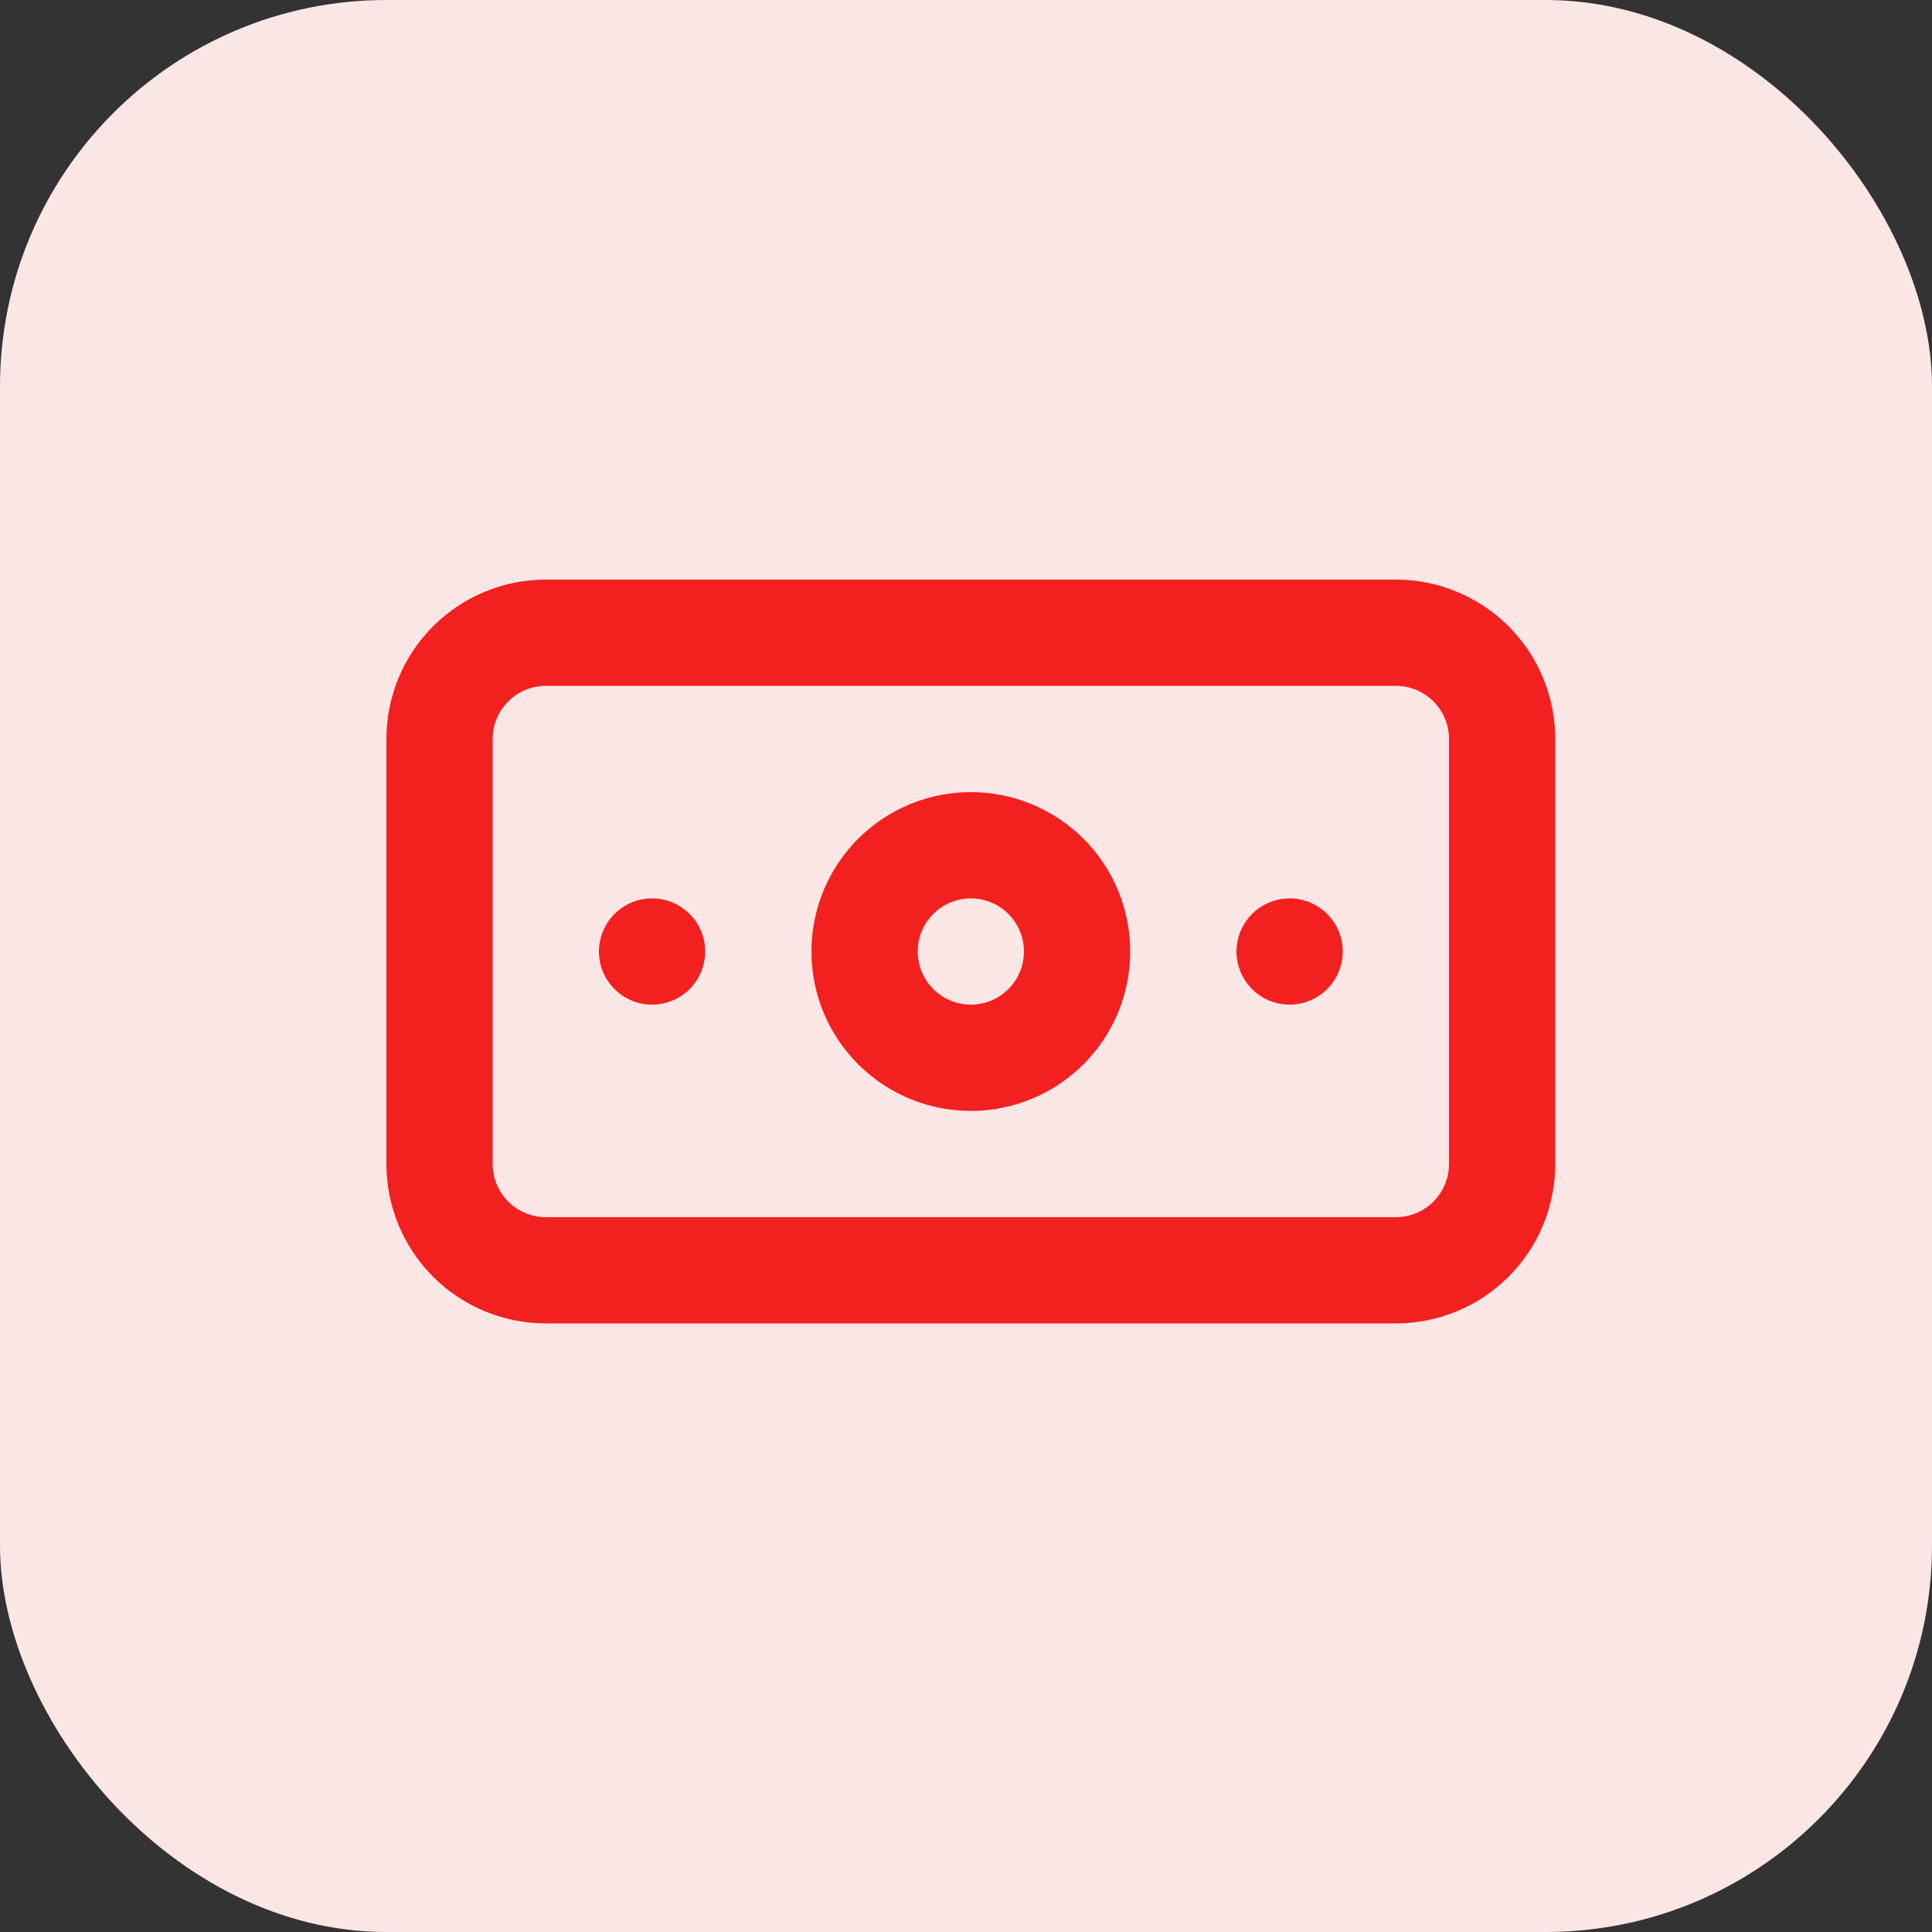
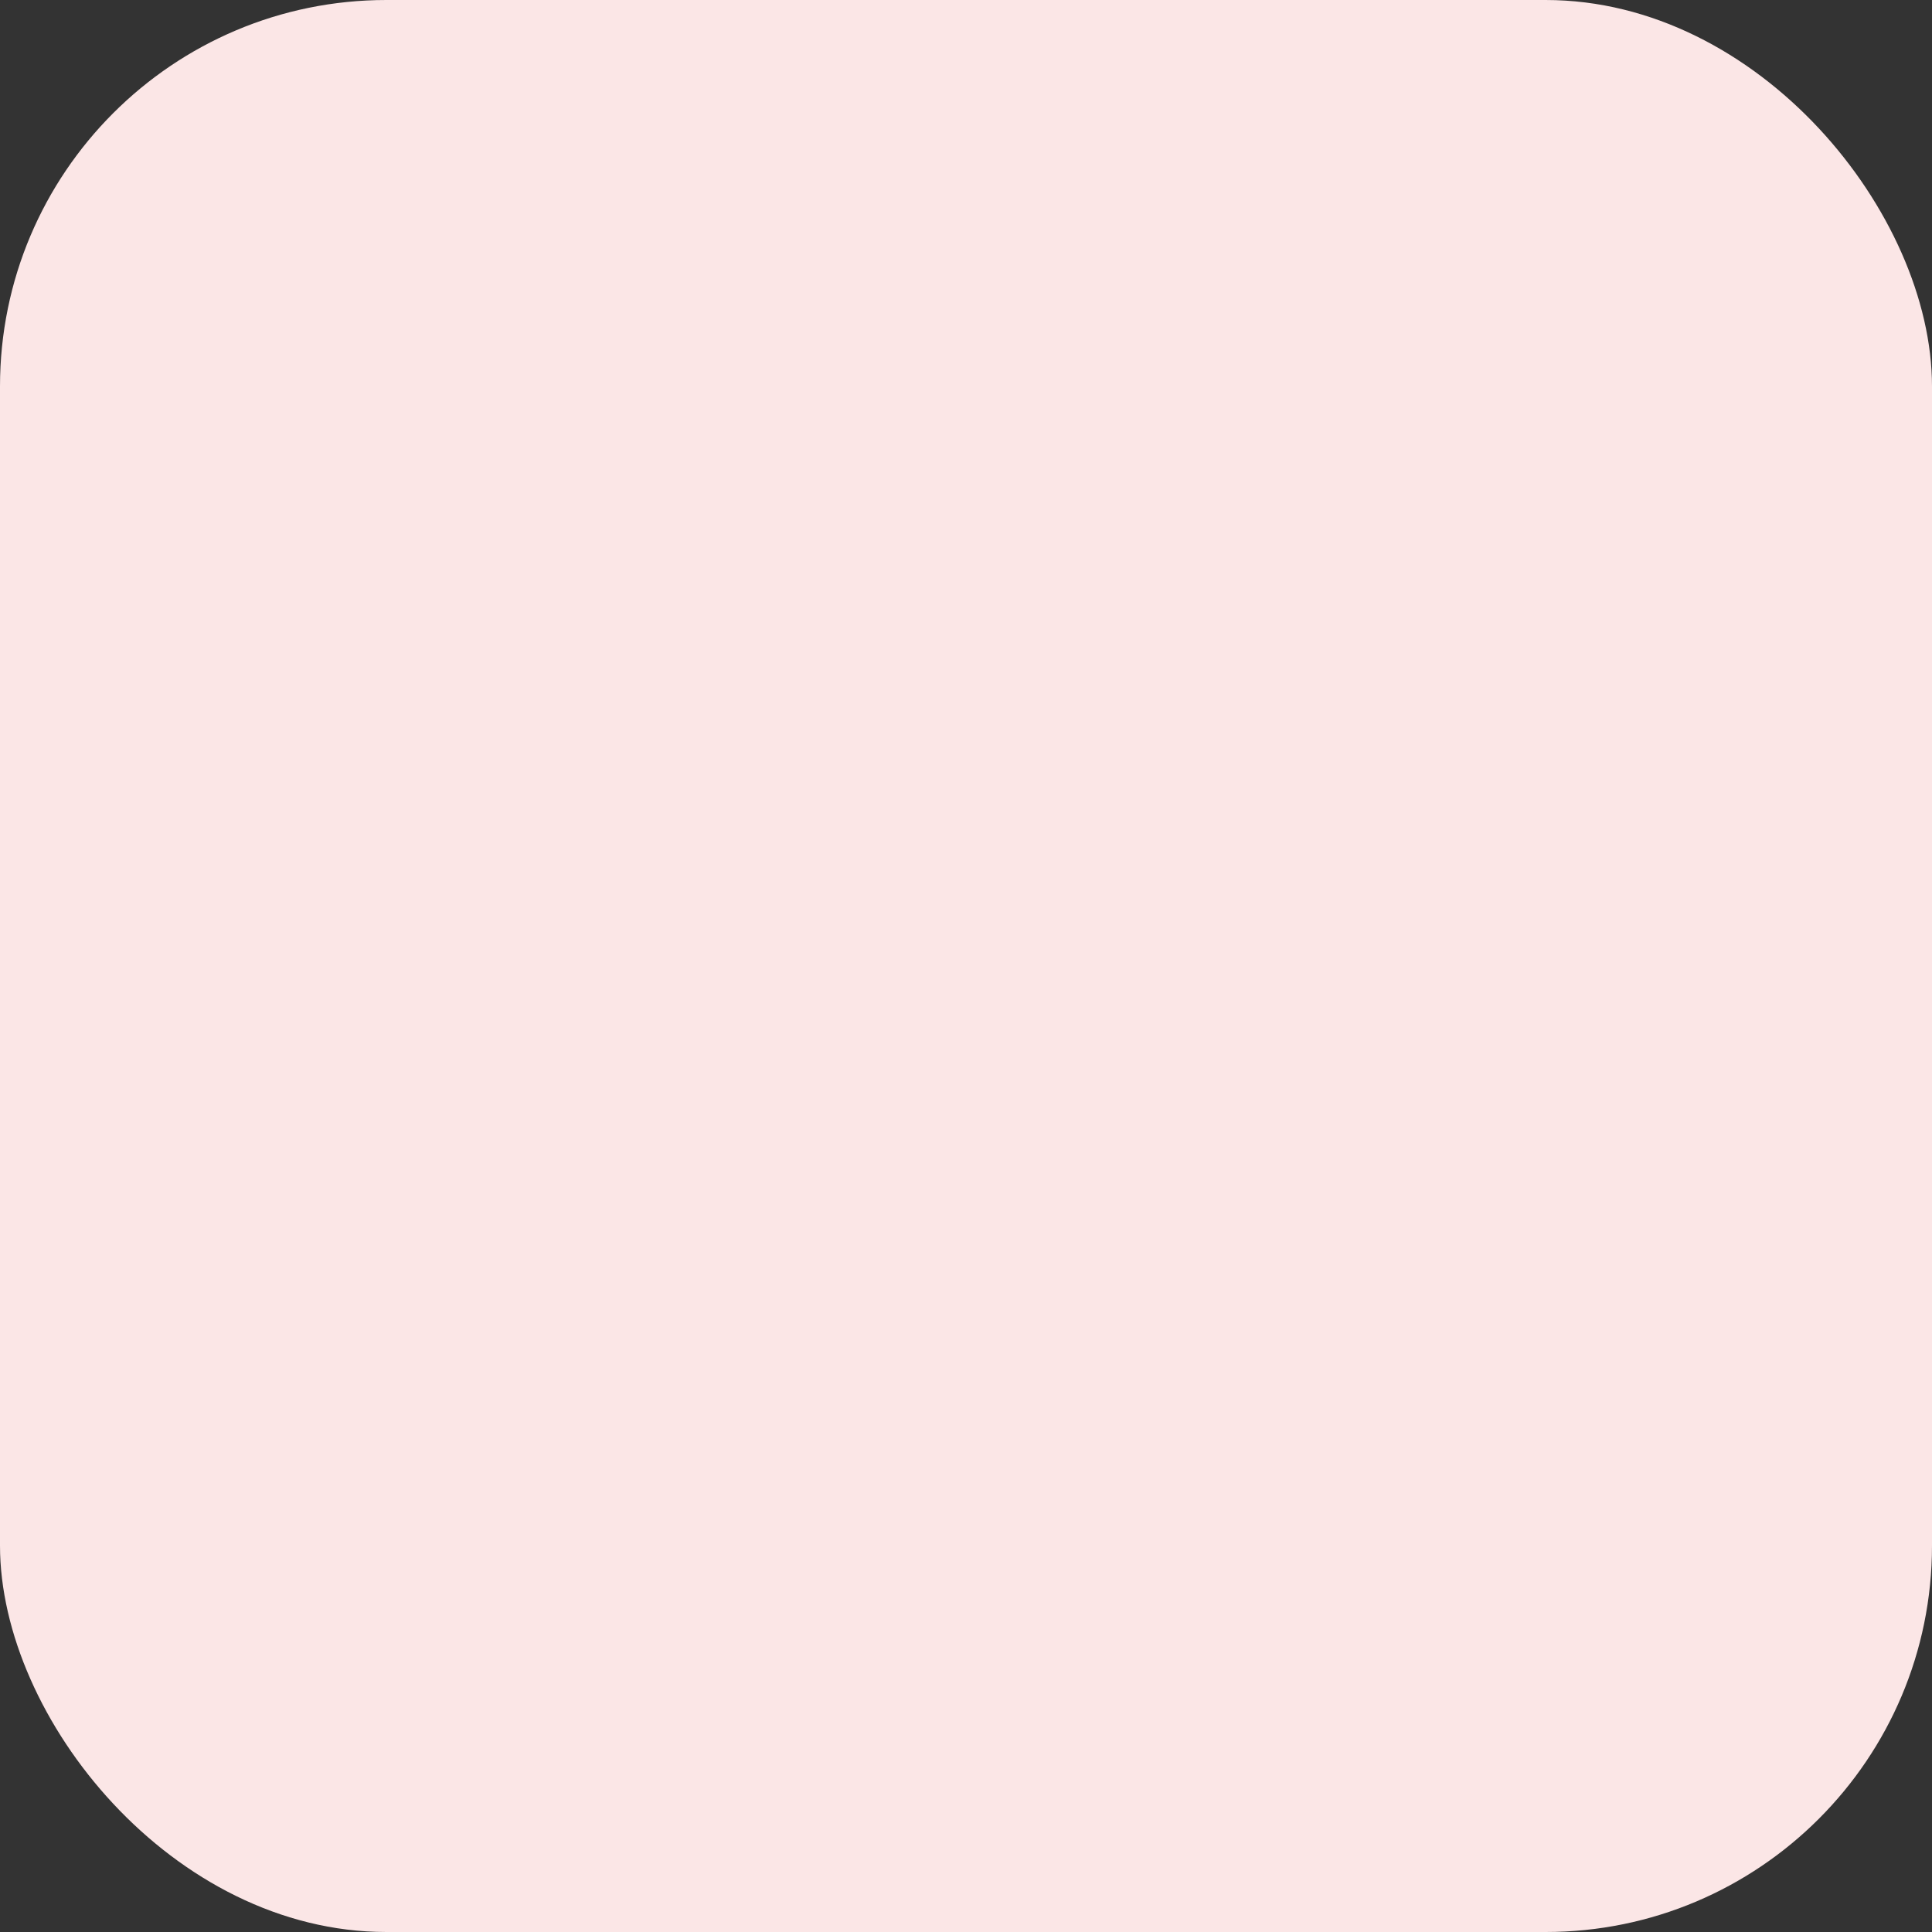
<svg xmlns="http://www.w3.org/2000/svg" width="50" height="50" viewBox="0 0 50 50" fill="none">
  <rect x="0" y="0" width="50" height="50" fill="#333333" stroke="none" />
  <rect width="50" height="50" rx="10" fill="#FBE6E6" />
-   <path d="M16.875 23.25C16.603 23.25 16.337 23.331 16.111 23.482C15.885 23.633 15.709 23.848 15.605 24.099C15.501 24.35 15.473 24.627 15.526 24.893C15.579 25.16 15.71 25.405 15.903 25.597C16.095 25.79 16.34 25.921 16.607 25.974C16.873 26.027 17.15 25.999 17.401 25.895C17.652 25.791 17.867 25.615 18.018 25.389C18.169 25.163 18.25 24.897 18.25 24.625C18.25 24.26 18.105 23.911 17.847 23.653C17.589 23.395 17.24 23.25 16.875 23.25ZM33.375 23.25C33.103 23.25 32.837 23.331 32.611 23.482C32.385 23.633 32.209 23.848 32.105 24.099C32.001 24.35 31.973 24.627 32.026 24.893C32.08 25.16 32.21 25.405 32.403 25.597C32.595 25.79 32.84 25.921 33.107 25.974C33.373 26.027 33.65 25.999 33.901 25.895C34.152 25.791 34.367 25.615 34.518 25.389C34.669 25.163 34.75 24.897 34.75 24.625C34.75 24.26 34.605 23.911 34.347 23.653C34.089 23.395 33.74 23.25 33.375 23.25ZM36.125 15H14.125C13.031 15 11.982 15.435 11.208 16.208C10.435 16.982 10 18.031 10 19.125V30.125C10 31.219 10.435 32.268 11.208 33.042C11.982 33.815 13.031 34.25 14.125 34.25H36.125C37.219 34.25 38.268 33.815 39.042 33.042C39.815 32.268 40.25 31.219 40.25 30.125V19.125C40.25 18.031 39.815 16.982 39.042 16.208C38.268 15.435 37.219 15 36.125 15ZM37.5 30.125C37.5 30.49 37.355 30.839 37.097 31.097C36.839 31.355 36.49 31.5 36.125 31.5H14.125C13.76 31.5 13.411 31.355 13.153 31.097C12.895 30.839 12.75 30.49 12.75 30.125V19.125C12.75 18.76 12.895 18.411 13.153 18.153C13.411 17.895 13.76 17.75 14.125 17.75H36.125C36.49 17.75 36.839 17.895 37.097 18.153C37.355 18.411 37.5 18.76 37.5 19.125V30.125ZM25.125 20.5C24.309 20.5 23.512 20.742 22.833 21.195C22.155 21.648 21.626 22.293 21.314 23.046C21.002 23.8 20.92 24.63 21.079 25.43C21.238 26.23 21.631 26.965 22.208 27.542C22.785 28.119 23.52 28.512 24.32 28.671C25.12 28.83 25.95 28.748 26.704 28.436C27.457 28.124 28.102 27.595 28.555 26.917C29.008 26.238 29.25 25.441 29.25 24.625C29.25 23.531 28.815 22.482 28.042 21.708C27.268 20.935 26.219 20.5 25.125 20.5ZM25.125 26C24.853 26 24.587 25.919 24.361 25.768C24.135 25.617 23.959 25.402 23.855 25.151C23.751 24.9 23.723 24.623 23.776 24.357C23.829 24.09 23.96 23.845 24.153 23.653C24.345 23.46 24.59 23.329 24.857 23.276C25.123 23.223 25.4 23.251 25.651 23.355C25.902 23.459 26.117 23.635 26.268 23.861C26.419 24.087 26.5 24.353 26.5 24.625C26.5 24.99 26.355 25.339 26.097 25.597C25.839 25.855 25.49 26 25.125 26Z" fill="#F32020" />
</svg>